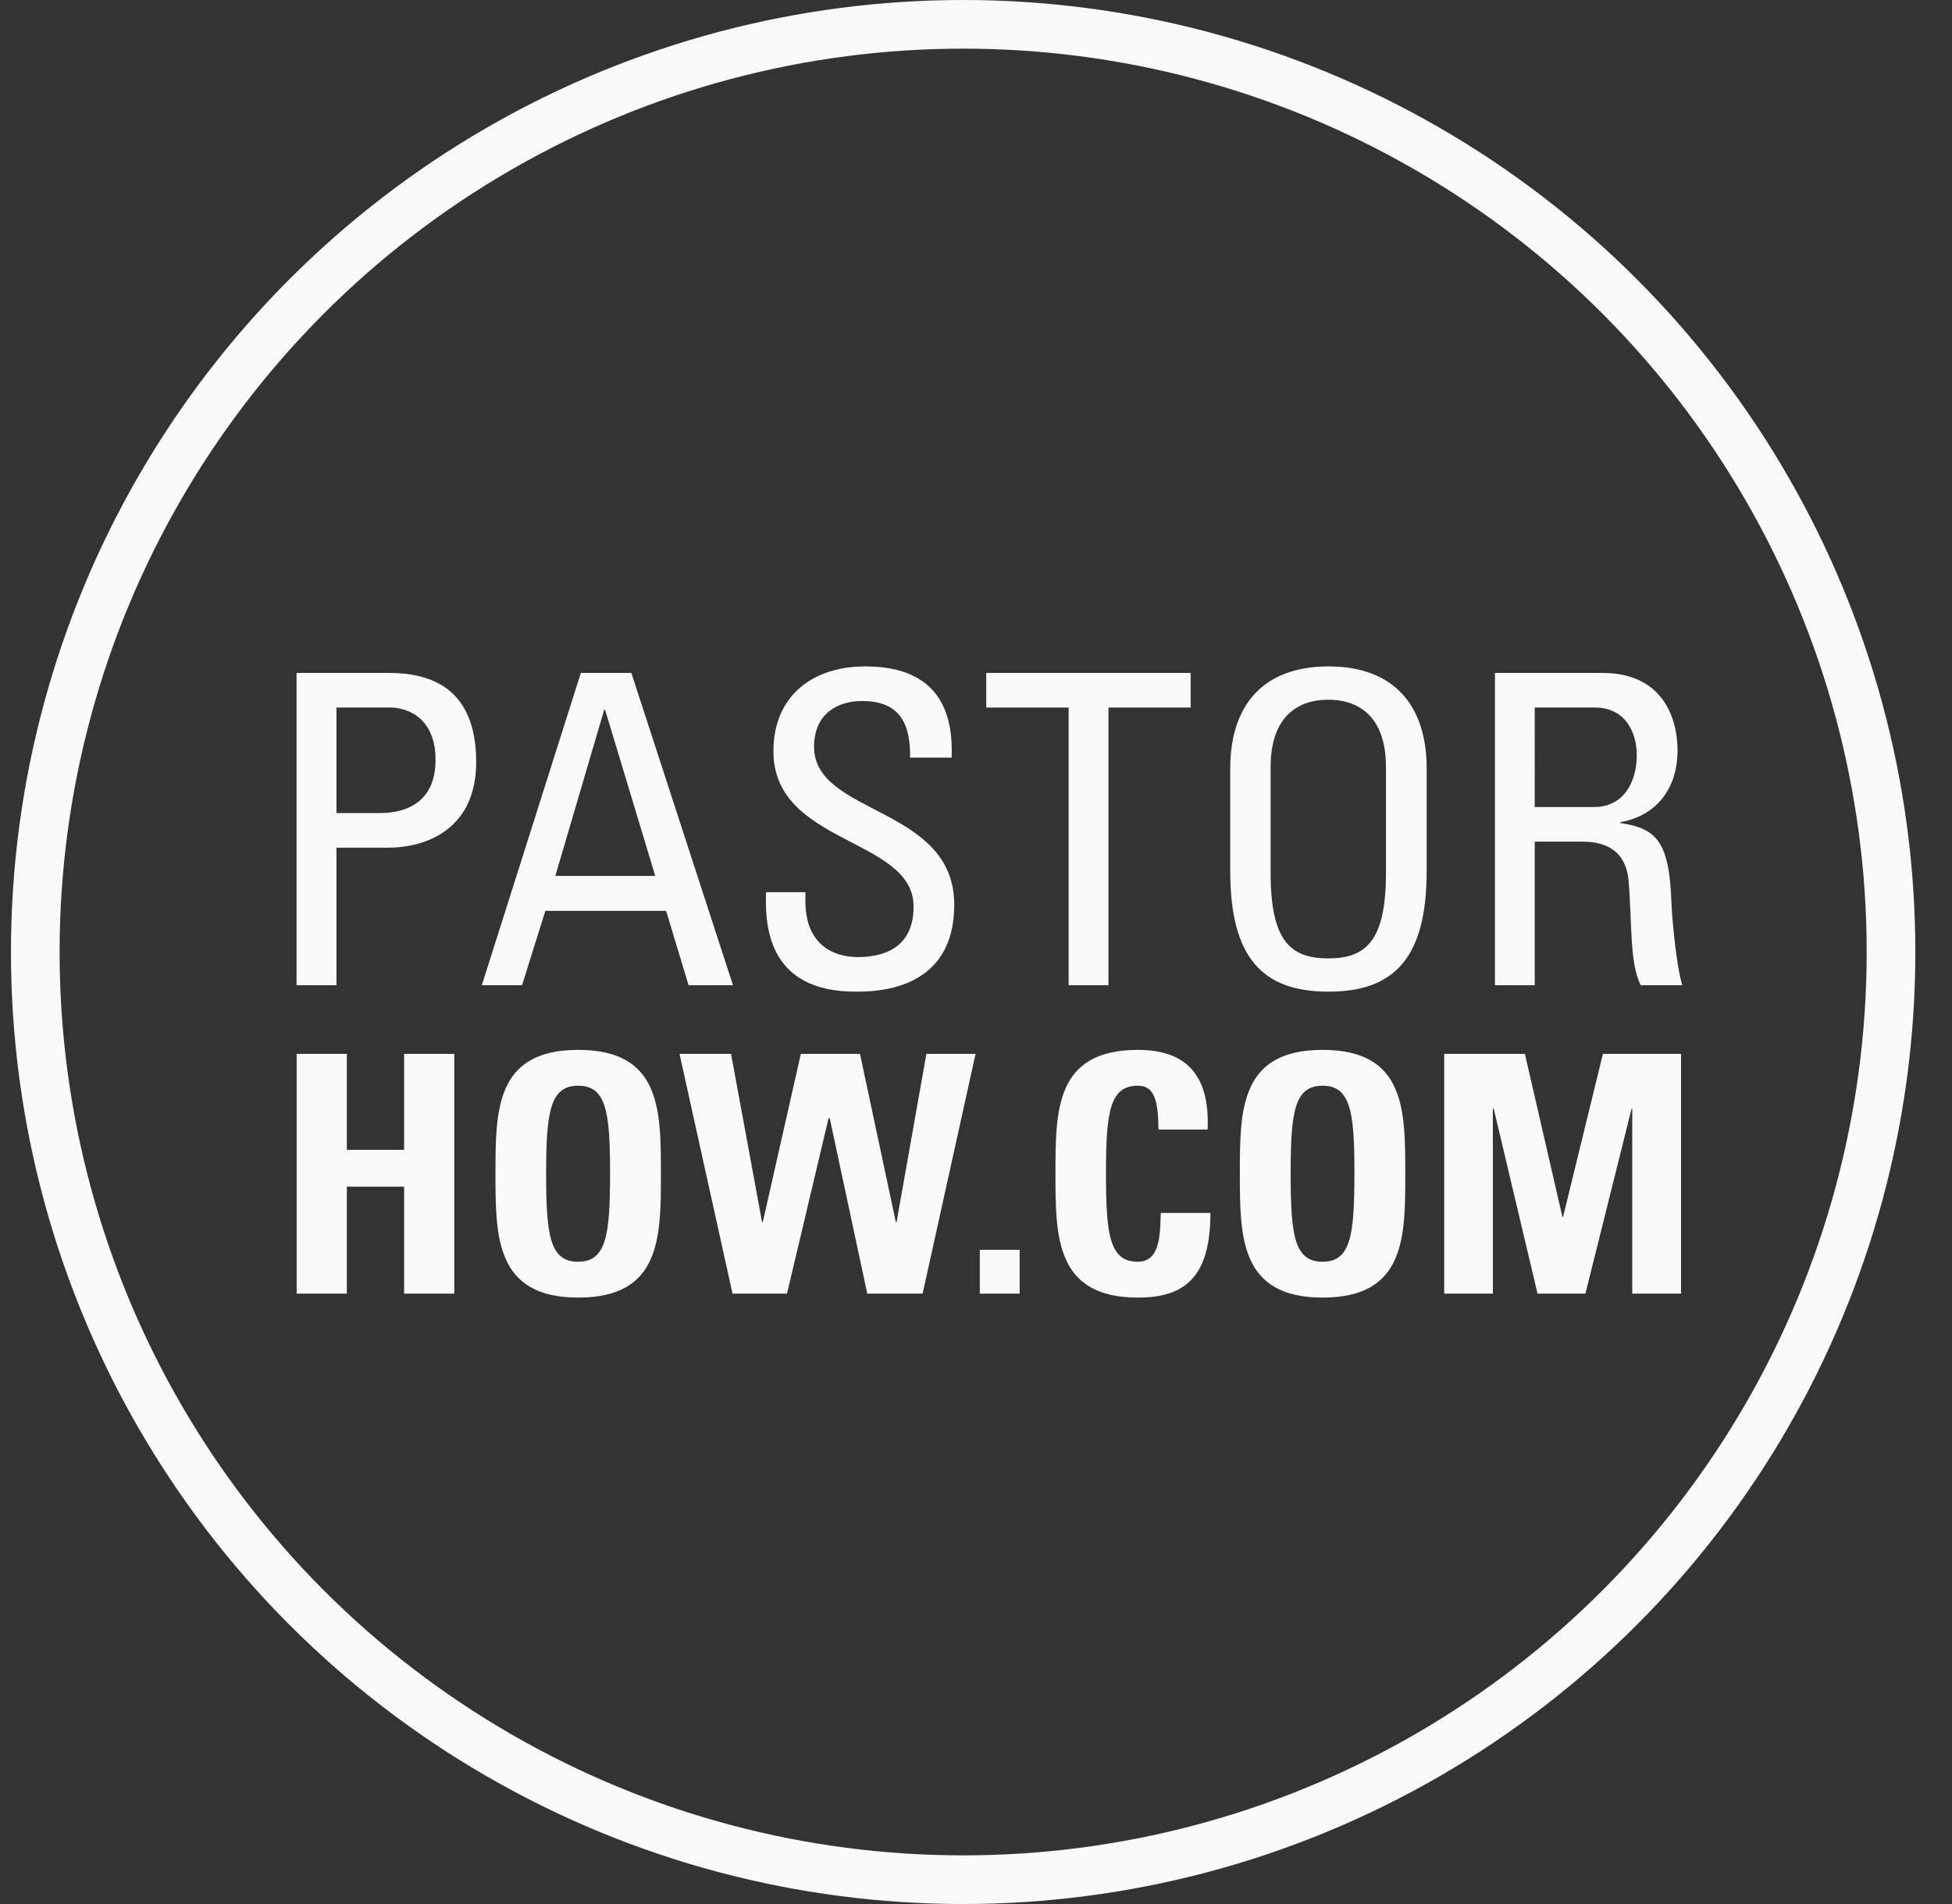
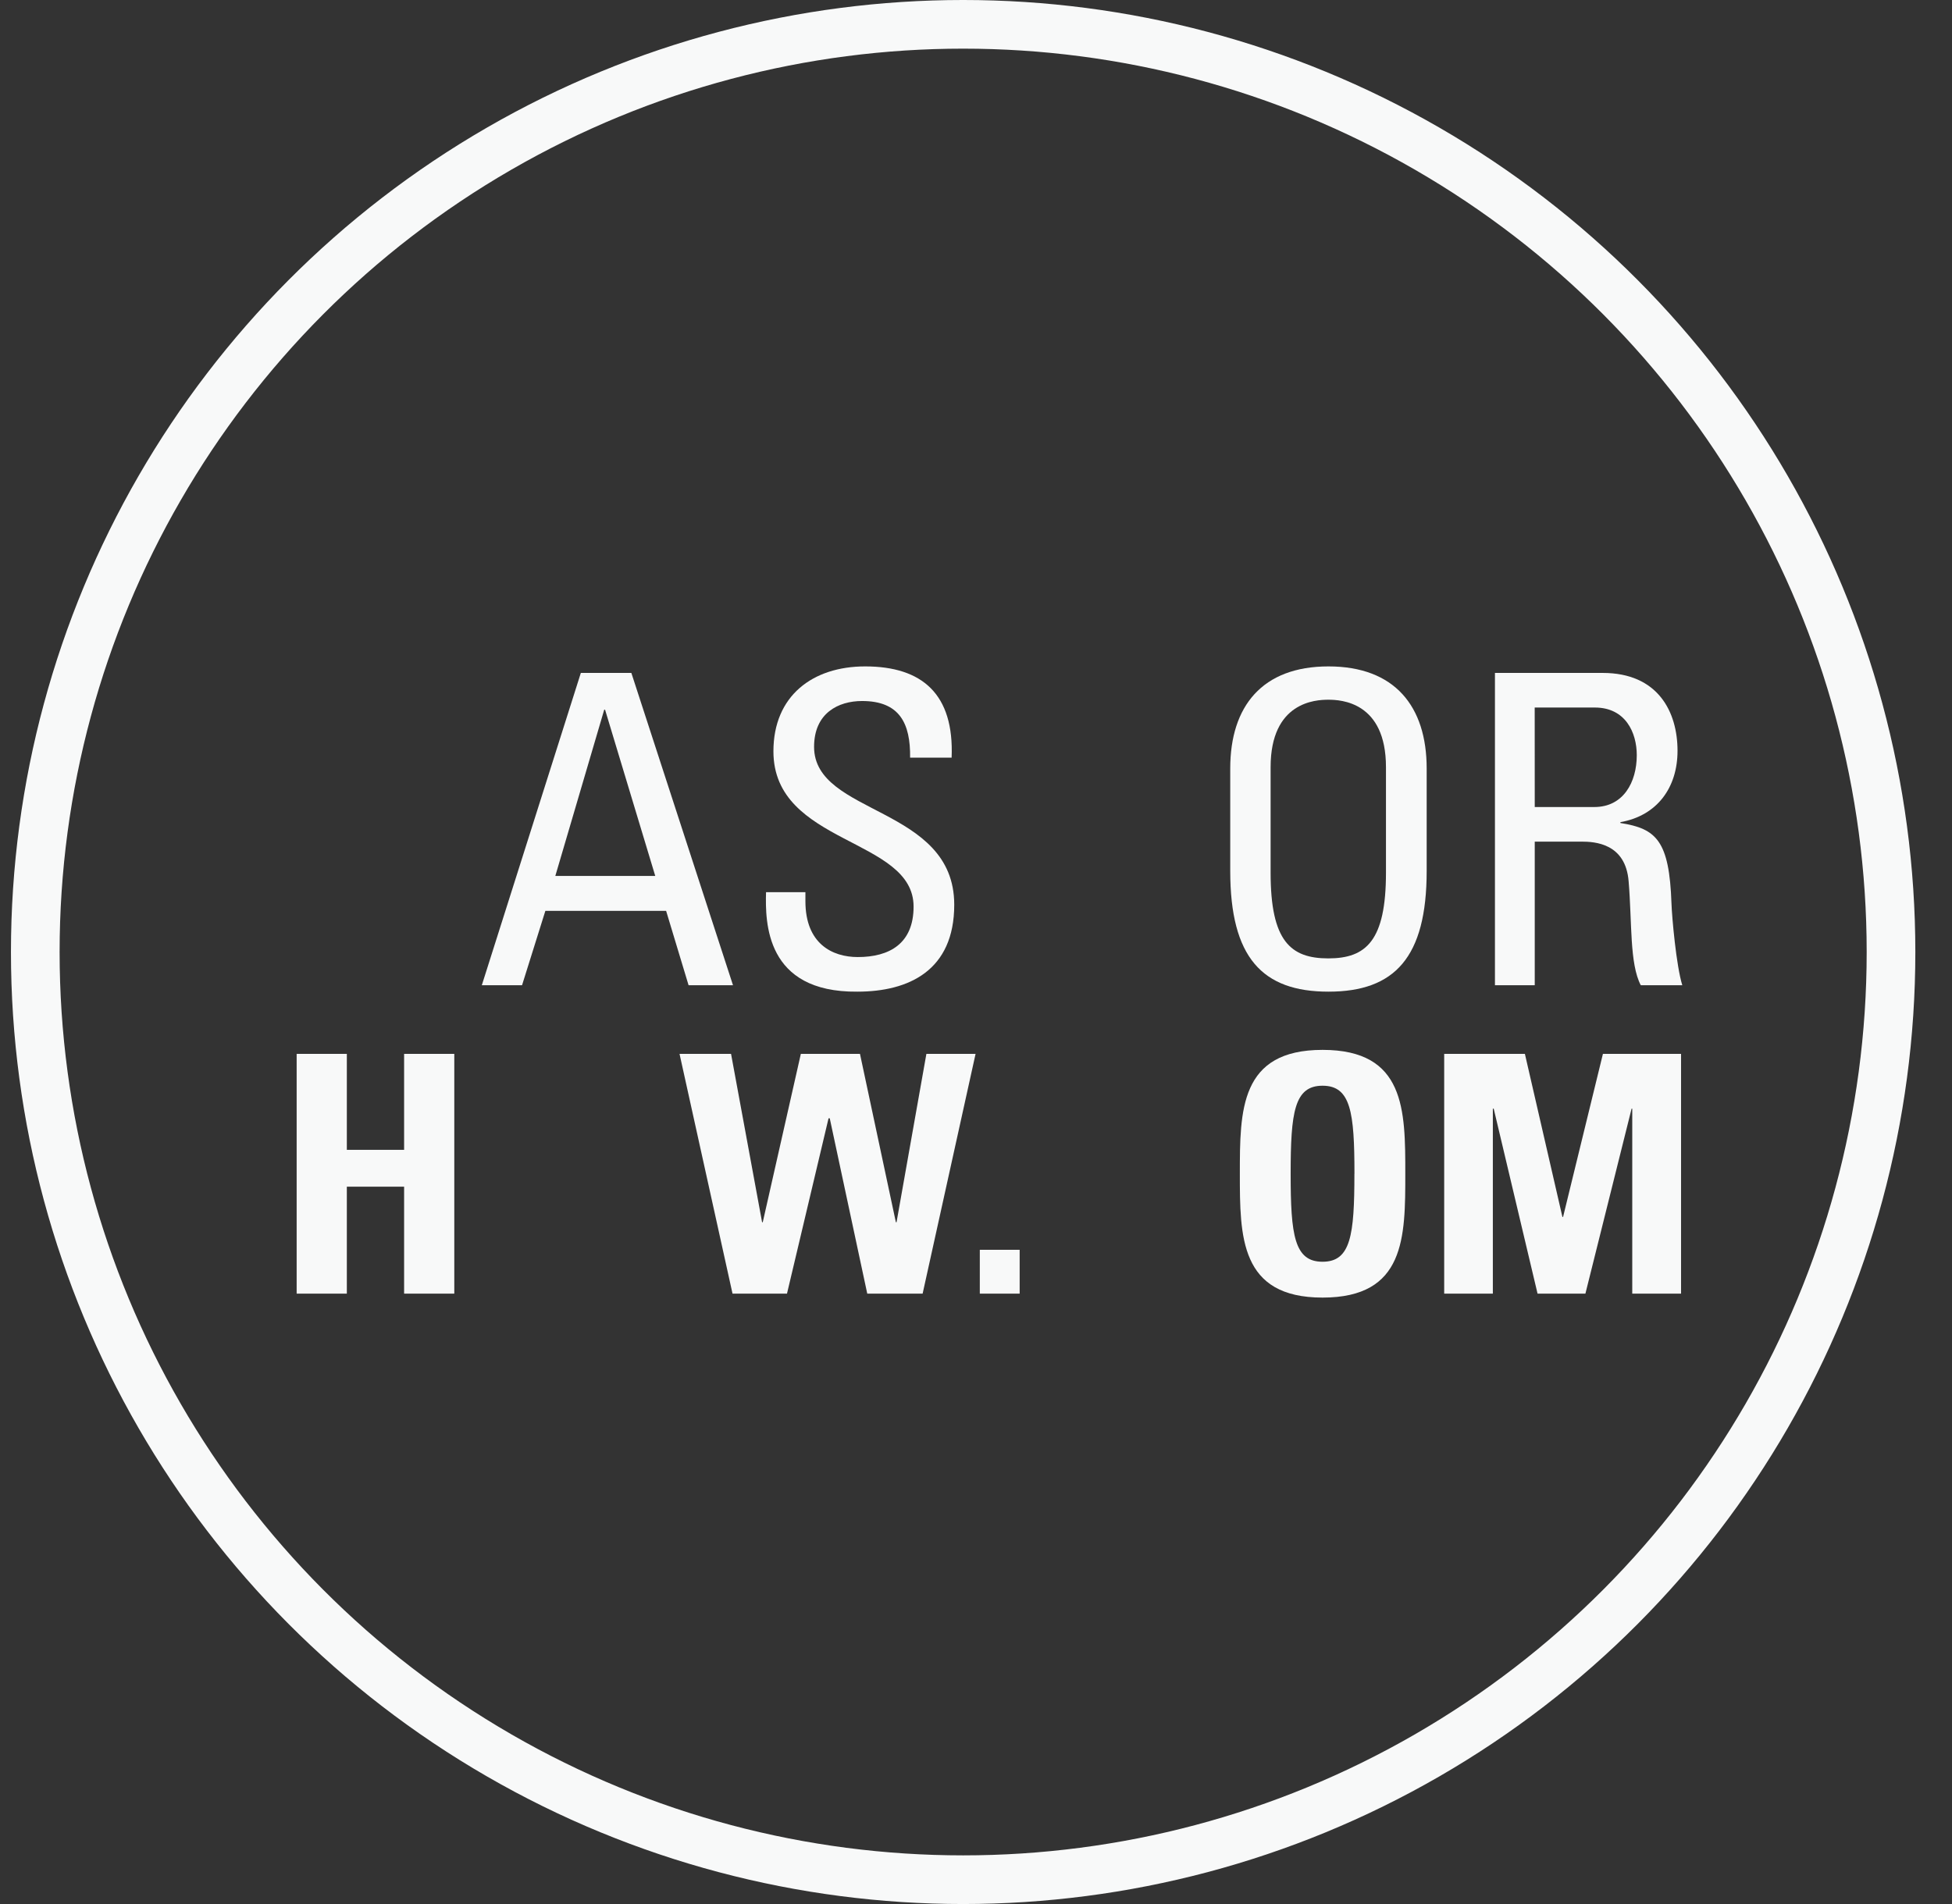
<svg xmlns="http://www.w3.org/2000/svg" width="41" height="40" viewBox="0 0 41 40" fill="none">
  <rect x="0" y="0" width="41" height="40" fill="#333333" stroke="none" />
  <circle cx="20.23" cy="20" r="19.489" stroke="#F8F9F9" stroke-width="1.022" />
-   <path d="M6.229 20.698V14.137H8.176C9.057 14.137 10.002 14.464 10.002 16.009C10.002 17.499 8.839 17.808 8.166 17.808H7.067V20.698H6.229ZM7.067 17.081H7.985C8.33 17.081 9.148 16.99 9.148 15.964C9.148 14.964 8.403 14.864 8.221 14.864H7.067V17.081Z" fill="#F8F9F9" />
  <path d="M12.2 14.137H13.261L15.396 20.698H14.463L13.991 19.135H11.455L10.965 20.698H10.12L12.2 14.137ZM12.709 14.91H12.691L11.664 18.402H13.763L12.709 14.91Z" fill="#F8F9F9" />
  <path d="M16.917 18.743V18.934C16.917 19.825 17.48 20.106 18.017 20.106C18.68 20.106 19.189 19.825 19.189 19.046C19.189 17.592 16.245 17.756 16.245 15.784C16.245 14.615 17.072 14 18.171 14C19.37 14 20.043 14.582 19.988 15.917H19.116C19.125 15.199 18.898 14.727 18.107 14.727C17.608 14.727 17.099 14.981 17.099 15.69C17.099 17.135 20.043 16.926 20.043 19.007C20.043 20.388 19.089 20.833 18.007 20.833C16.073 20.851 16.073 19.37 16.09 18.743H16.917Z" fill="#F8F9F9" />
-   <path d="M25.009 14.137V14.864H23.282V20.698H22.446V14.864H20.715V14.137H25.009Z" fill="#F8F9F9" />
  <path d="M25.84 18.298V16.144C25.84 14.836 26.513 14 27.903 14C29.293 14 29.966 14.836 29.966 16.144V18.298C29.966 20.115 29.293 20.833 27.903 20.833C26.513 20.833 25.84 20.115 25.84 18.298ZM29.111 18.334V16.117C29.111 14.745 28.166 14.7 27.9 14.7C27.633 14.7 26.688 14.745 26.688 16.117V18.334C26.688 19.77 27.106 20.134 27.9 20.134C28.694 20.134 29.111 19.764 29.111 18.334Z" fill="#F8F9F9" />
  <path d="M32.236 17.681V20.698H31.4V14.137H33.663C34.826 14.137 35.235 14.955 35.235 15.773C35.235 16.545 34.808 17.136 34.035 17.272V17.29C34.793 17.408 35.062 17.663 35.108 18.98C35.117 19.262 35.208 20.289 35.335 20.698H34.463C34.226 20.243 34.281 19.389 34.208 18.517C34.145 17.717 33.499 17.681 33.218 17.681H32.236ZM32.236 16.954H33.489C34.095 16.954 34.379 16.436 34.379 15.864C34.379 15.391 34.143 14.864 33.498 14.864H32.235L32.236 16.954Z" fill="#F8F9F9" />
  <path d="M8.488 24.156V22.14H9.542V27.177H8.488V24.93H7.285V27.177H6.231V22.14H7.285V24.156H8.488Z" fill="#F8F9F9" />
-   <path d="M10.407 24.658C10.407 23.326 10.407 22.056 12.145 22.056C13.882 22.056 13.882 23.321 13.882 24.658C13.882 25.995 13.882 27.26 12.145 27.26C10.407 27.26 10.407 25.977 10.407 24.658ZM12.814 24.658C12.814 23.367 12.738 22.809 12.145 22.809C11.551 22.809 11.471 23.367 11.471 24.658C11.471 25.949 11.548 26.507 12.141 26.507C12.734 26.507 12.814 25.949 12.814 24.658Z" fill="#F8F9F9" />
  <path d="M14.273 22.14H15.355L16.007 25.677H16.021L16.821 22.14H18.063L18.817 25.677H18.831L19.458 22.14H20.491L19.379 27.177H18.216L17.428 23.493H17.403L16.53 27.177H15.386L14.273 22.14Z" fill="#F8F9F9" />
  <path d="M21.417 26.256V27.177H20.58V26.256H21.417Z" fill="#F8F9F9" />
-   <path d="M22.169 24.658C22.169 23.321 22.169 22.056 23.9 22.056C24.974 22.056 25.412 22.649 25.365 23.73H24.332C24.332 23.06 24.216 22.809 23.9 22.809C23.307 22.809 23.23 23.367 23.23 24.658C23.23 25.949 23.307 26.507 23.9 26.507C24.388 26.507 24.365 25.879 24.381 25.481H25.424C25.424 26.828 24.887 27.26 23.903 27.26C22.169 27.26 22.169 25.977 22.169 24.658Z" fill="#F8F9F9" />
  <path d="M26.042 24.658C26.042 23.326 26.042 22.056 27.779 22.056C29.517 22.056 29.517 23.321 29.517 24.658C29.517 25.995 29.517 27.26 27.779 27.26C26.042 27.26 26.042 25.977 26.042 24.658ZM28.449 24.658C28.449 23.367 28.372 22.809 27.779 22.809C27.186 22.809 27.109 23.367 27.109 24.658C27.109 25.949 27.186 26.507 27.779 26.507C28.372 26.507 28.448 25.949 28.448 24.658H28.449Z" fill="#F8F9F9" />
  <path d="M30.334 27.177V22.14H32.029L32.817 25.565H32.831L33.668 22.14H35.309V27.177H34.284V23.291H34.27L33.3 27.177H32.295L31.374 23.291H31.356V27.177H30.334Z" fill="#F8F9F9" />
</svg>